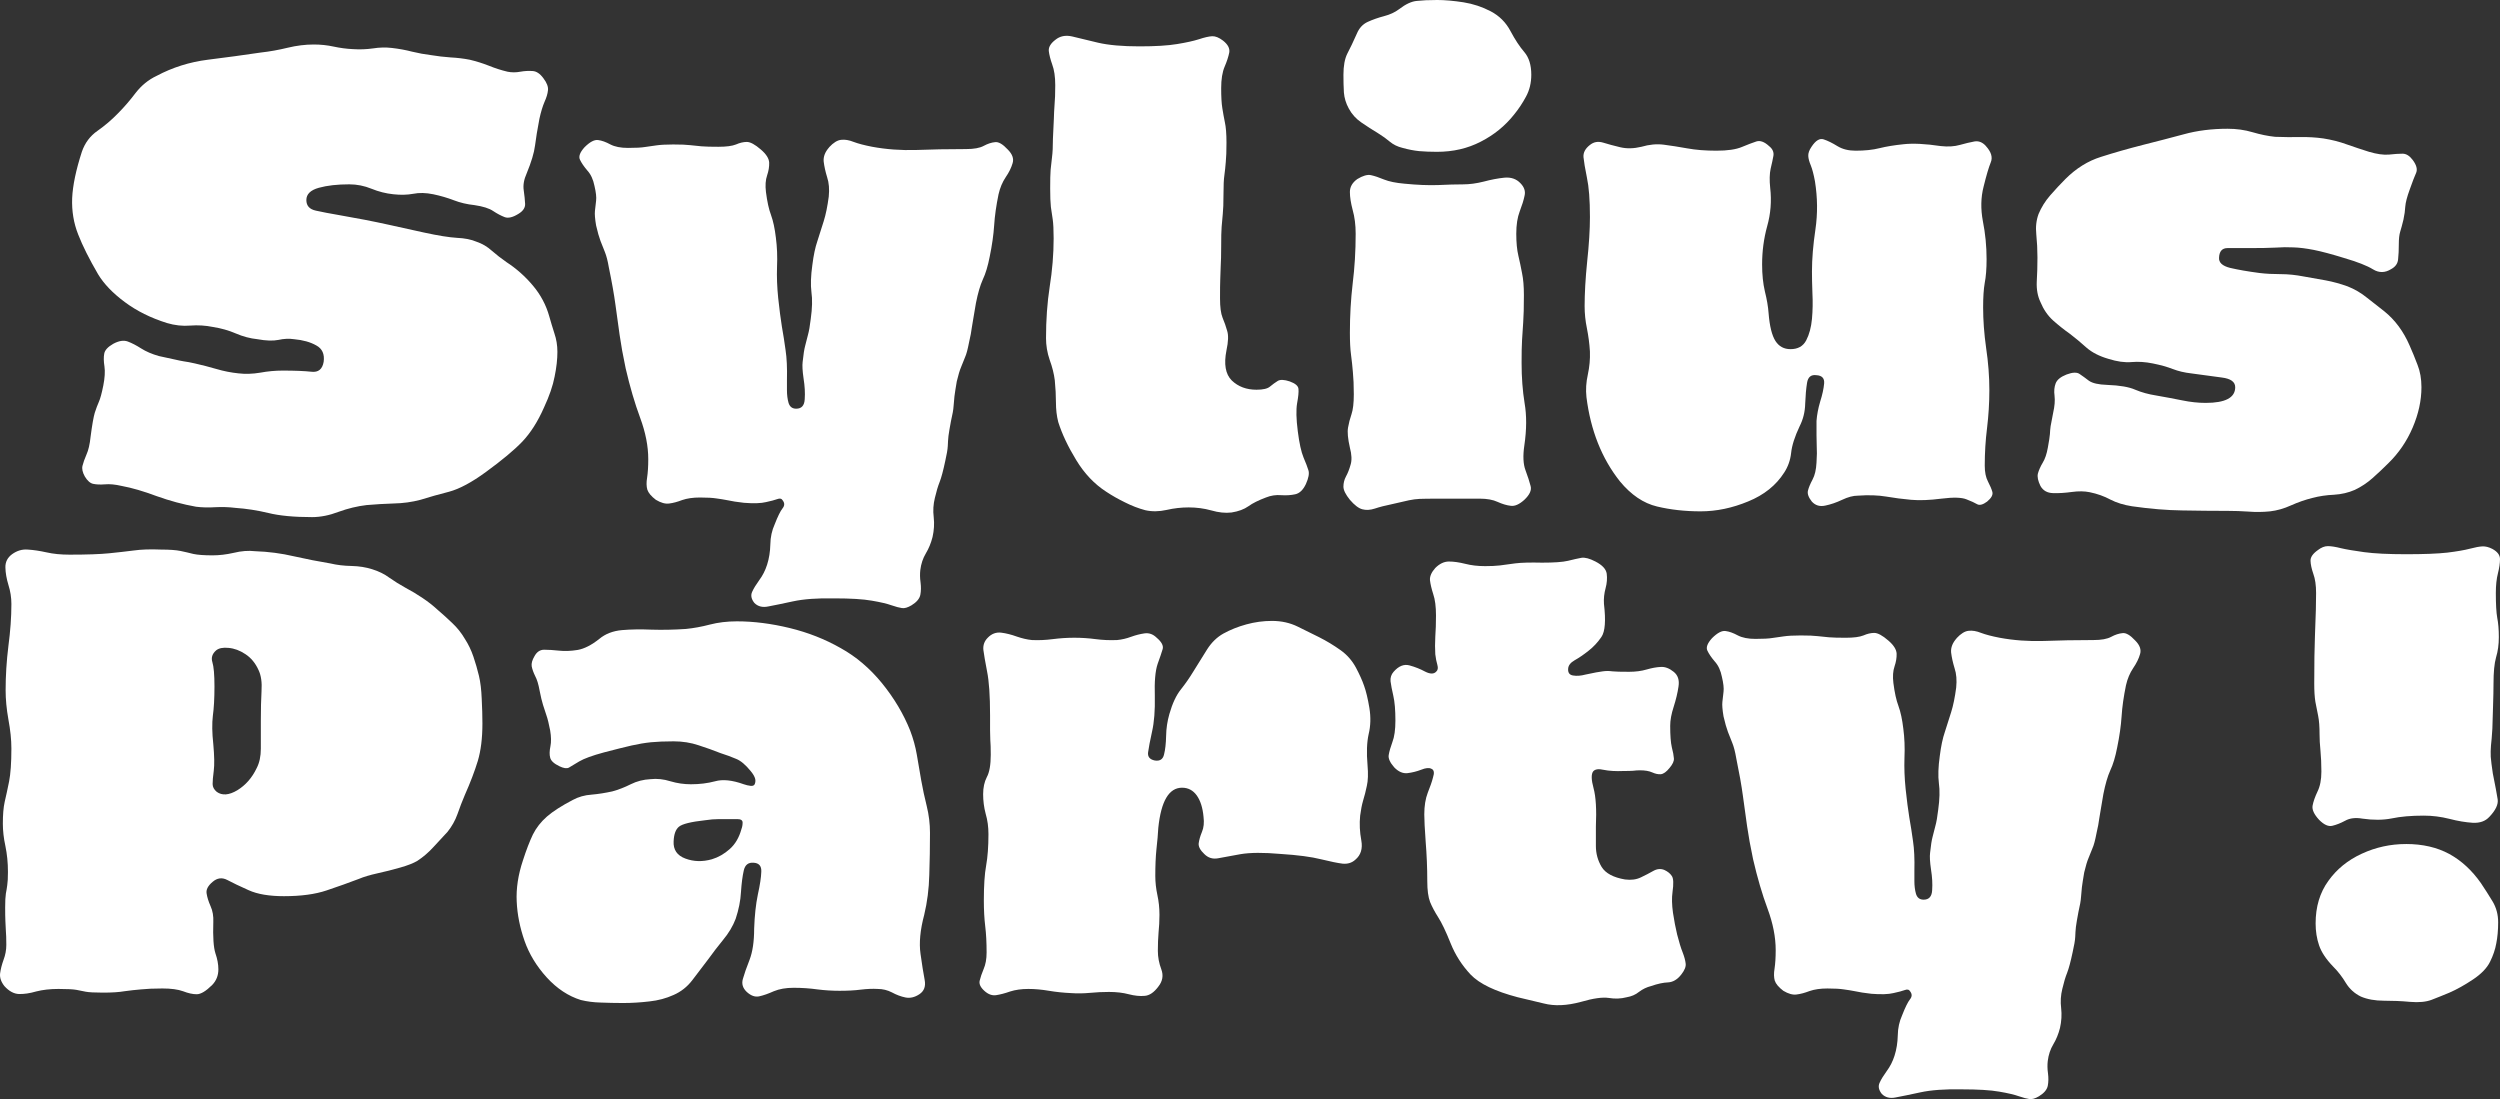
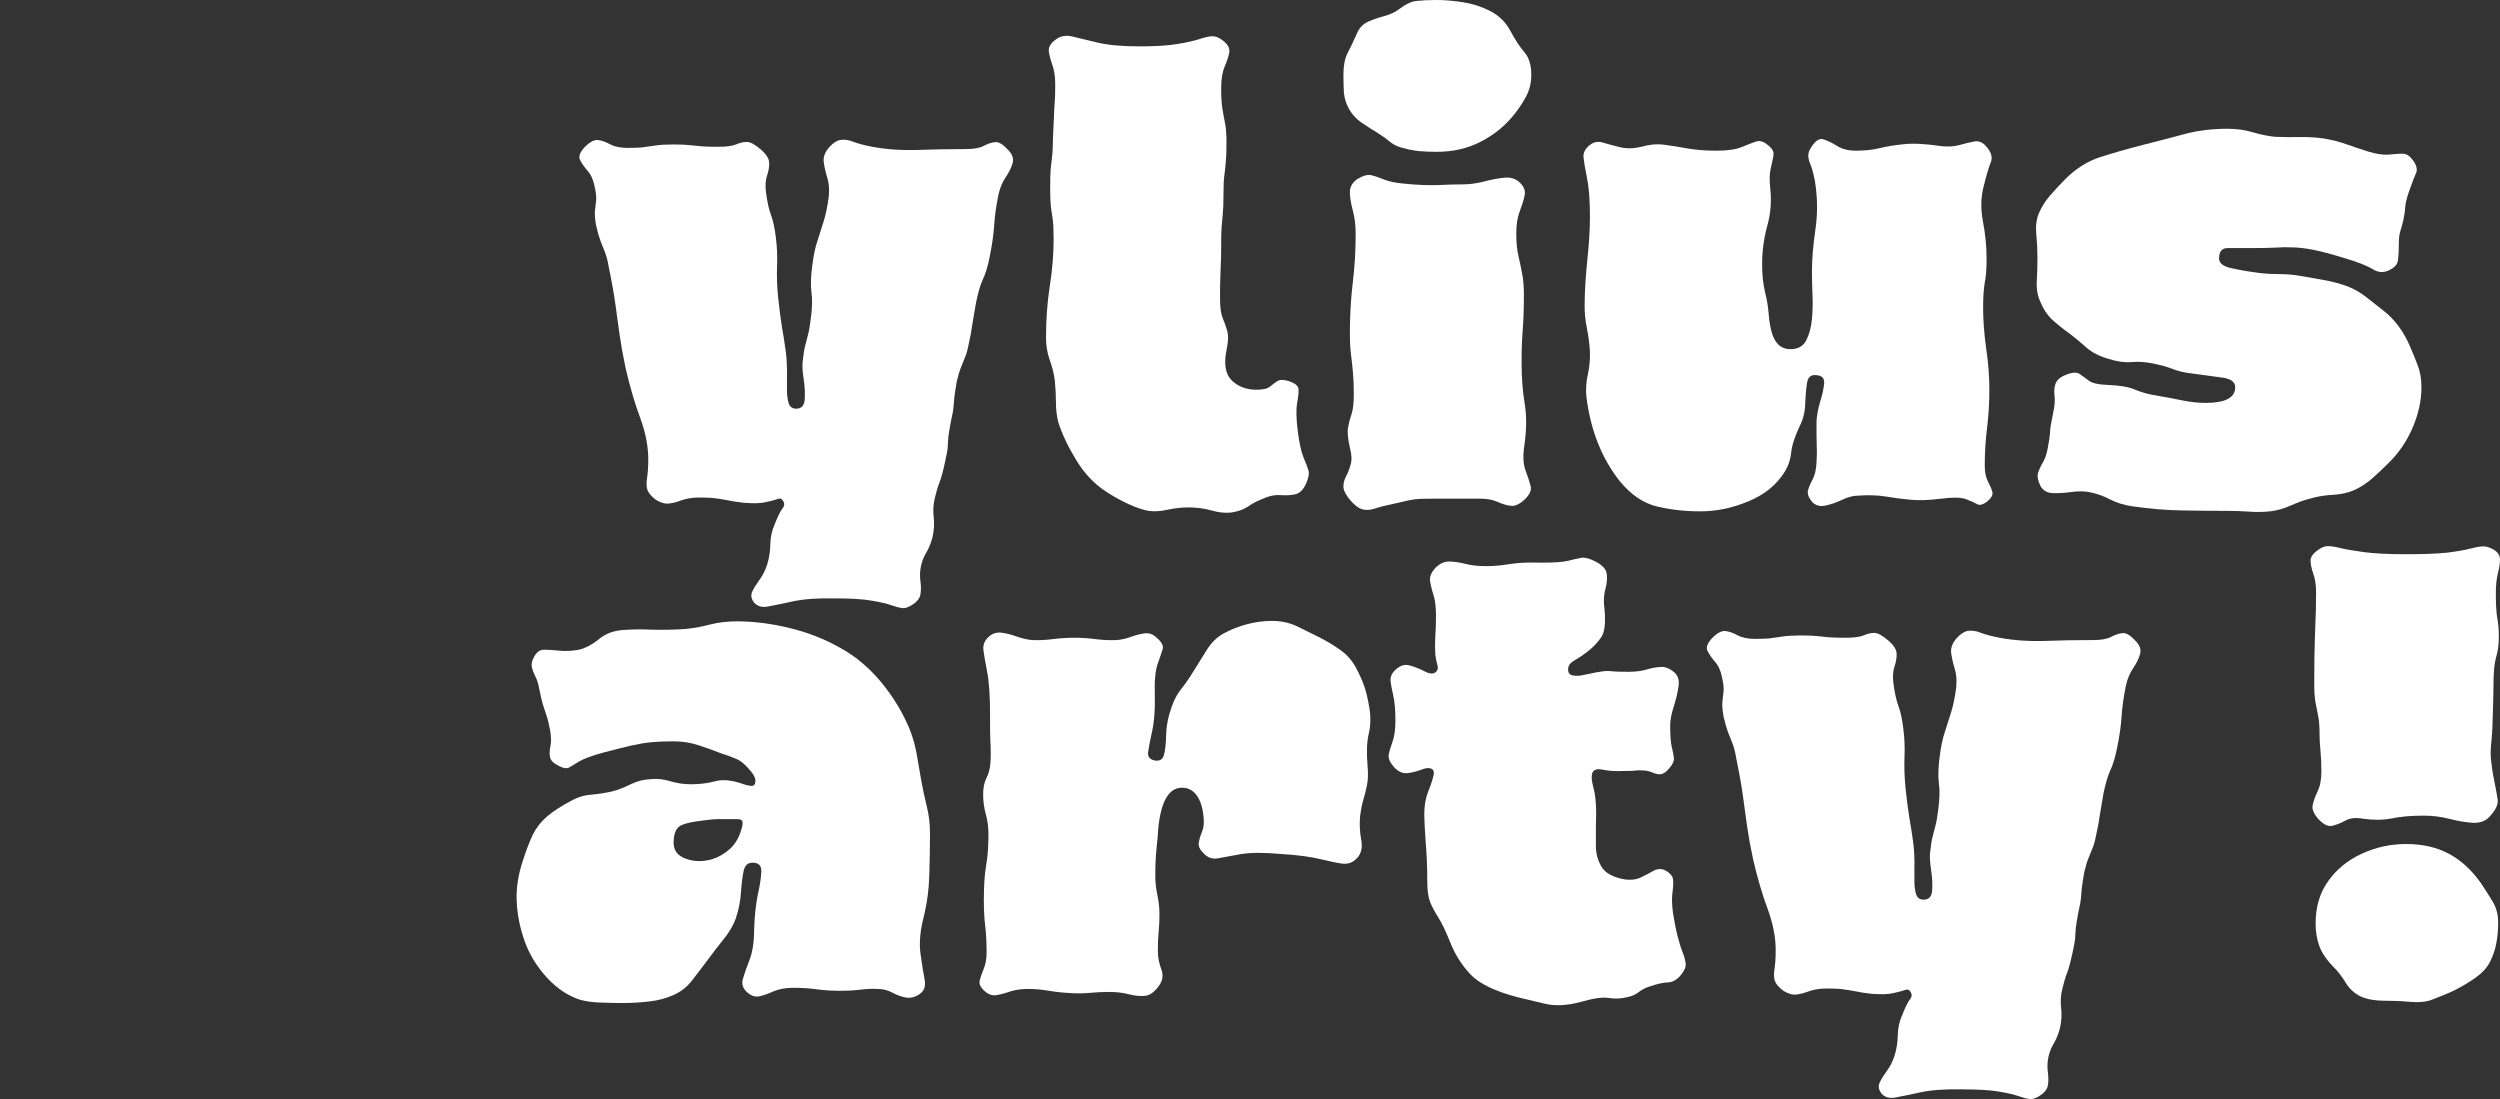
<svg xmlns="http://www.w3.org/2000/svg" width="225.706" zoomAndPan="magnify" viewBox="0 0 169.28 74.424" height="99.232" preserveAspectRatio="xMidYMid" version="1.0" id="svg4535">
  <rect x="0" y="0" width="169.28" height="74.424" fill="#333333" stroke="none" />
  <defs id="defs4431">
    <g id="g4429" />
  </defs>
  <g fill="#ffffff" fill-opacity="1" id="g4439" transform="translate(-11.67,-8.368)">
    <g transform="translate(15.602,42.211)" id="g4437">
      <g id="g4435">
-         <path d="m 17.203,1.172 c -1.23,0 -2.219,-0.094 -2.969,-0.281 -0.75,-0.18 -1.492,-0.293 -2.219,-0.344 C 11.566,0.492 11.113,0.477 10.656,0.5 10.195,0.531 9.758,0.52 9.344,0.469 8.457,0.312 7.566,0.07 6.672,-0.25 5.785,-0.582 5,-0.812 4.312,-0.938 3.875,-1.039 3.492,-1.078 3.172,-1.047 2.859,-1.023 2.598,-1.035 2.391,-1.078 2.18,-1.117 1.988,-1.285 1.812,-1.578 1.656,-1.859 1.602,-2.102 1.656,-2.312 c 0.051,-0.207 0.141,-0.457 0.266,-0.75 0.133,-0.289 0.227,-0.695 0.281,-1.219 0.102,-0.781 0.195,-1.316 0.281,-1.609 0.094,-0.289 0.188,-0.539 0.281,-0.75 C 2.859,-6.848 2.957,-7.211 3.062,-7.734 3.164,-8.254 3.191,-8.688 3.141,-9.031 3.086,-9.375 3.082,-9.66 3.125,-9.891 3.164,-10.129 3.367,-10.352 3.734,-10.562 4.117,-10.77 4.445,-10.82 4.719,-10.719 5,-10.613 5.301,-10.457 5.625,-10.25 c 0.332,0.211 0.734,0.383 1.203,0.516 0.5,0.105 0.859,0.184 1.078,0.234 0.227,0.055 0.43,0.094 0.609,0.125 0.188,0.023 0.438,0.07 0.75,0.141 0.469,0.105 0.953,0.23 1.453,0.375 0.5,0.148 1,0.246 1.5,0.297 0.469,0.055 0.957,0.039 1.469,-0.047 0.508,-0.094 1.016,-0.141 1.516,-0.141 0.832,0 1.484,0.027 1.953,0.078 0.469,0.055 0.742,-0.172 0.828,-0.672 0.07,-0.52 -0.094,-0.891 -0.5,-1.109 -0.398,-0.227 -0.898,-0.367 -1.5,-0.422 -0.344,-0.051 -0.699,-0.035 -1.062,0.047 -0.367,0.074 -0.84,0.059 -1.422,-0.047 -0.492,-0.051 -0.98,-0.18 -1.469,-0.391 -0.48,-0.207 -0.996,-0.352 -1.547,-0.438 -0.5,-0.102 -1.012,-0.133 -1.531,-0.094 C 8.43,-11.754 7.906,-11.812 7.375,-11.969 6.281,-12.312 5.328,-12.785 4.516,-13.391 c -0.812,-0.602 -1.418,-1.234 -1.812,-1.891 -0.594,-1.02 -1.043,-1.914 -1.344,-2.688 -0.305,-0.77 -0.438,-1.586 -0.406,-2.453 0.039,-0.863 0.258,-1.91 0.656,-3.141 0.207,-0.602 0.562,-1.078 1.062,-1.422 0.5,-0.352 0.957,-0.742 1.375,-1.172 0.414,-0.414 0.816,-0.879 1.203,-1.391 0.395,-0.508 0.867,-0.895 1.422,-1.156 1.07,-0.57 2.227,-0.938 3.469,-1.094 1.25,-0.156 2.438,-0.316 3.562,-0.484 0.625,-0.07 1.238,-0.18 1.844,-0.328 0.602,-0.145 1.191,-0.219 1.766,-0.219 0.469,0 0.914,0.047 1.344,0.141 0.438,0.094 0.867,0.152 1.297,0.172 0.469,0.031 0.922,0.016 1.359,-0.047 0.445,-0.07 0.879,-0.082 1.297,-0.031 0.477,0.055 0.93,0.137 1.359,0.25 0.438,0.105 0.863,0.184 1.281,0.234 0.445,0.074 0.891,0.125 1.328,0.156 0.445,0.023 0.879,0.074 1.297,0.156 0.445,0.105 0.879,0.242 1.297,0.406 0.414,0.168 0.836,0.305 1.266,0.406 0.281,0.055 0.566,0.055 0.859,0 0.289,-0.051 0.566,-0.066 0.828,-0.047 0.258,0.012 0.504,0.172 0.734,0.484 0.238,0.312 0.344,0.59 0.312,0.828 -0.023,0.23 -0.102,0.492 -0.234,0.781 -0.125,0.293 -0.242,0.672 -0.344,1.141 -0.137,0.711 -0.234,1.312 -0.297,1.812 -0.062,0.492 -0.25,1.117 -0.562,1.875 -0.188,0.418 -0.258,0.805 -0.203,1.156 0.051,0.355 0.082,0.664 0.094,0.922 0.008,0.262 -0.141,0.484 -0.453,0.672 -0.387,0.242 -0.699,0.312 -0.938,0.219 -0.242,-0.094 -0.496,-0.227 -0.766,-0.406 -0.273,-0.188 -0.699,-0.32 -1.281,-0.406 -0.492,-0.051 -0.953,-0.16 -1.391,-0.328 -0.43,-0.164 -0.891,-0.301 -1.391,-0.406 -0.5,-0.102 -0.953,-0.113 -1.359,-0.031 -0.406,0.074 -0.855,0.086 -1.344,0.031 -0.5,-0.051 -0.996,-0.176 -1.484,-0.375 -0.48,-0.195 -0.98,-0.297 -1.5,-0.297 -0.812,0 -1.5,0.078 -2.062,0.234 -0.562,0.156 -0.844,0.434 -0.844,0.828 0,0.387 0.211,0.625 0.641,0.719 0.426,0.094 0.941,0.195 1.547,0.297 1.227,0.211 2.352,0.43 3.375,0.656 1.02,0.219 1.82,0.398 2.406,0.531 0.969,0.211 1.711,0.328 2.234,0.359 0.52,0.023 0.961,0.109 1.328,0.266 0.375,0.125 0.719,0.328 1.031,0.609 0.312,0.273 0.641,0.527 0.984,0.766 0.676,0.438 1.273,0.969 1.797,1.594 0.52,0.617 0.891,1.312 1.109,2.094 0.102,0.367 0.219,0.746 0.344,1.141 0.133,0.387 0.203,0.805 0.203,1.25 0,0.5 -0.062,1.059 -0.188,1.672 -0.117,0.617 -0.355,1.312 -0.719,2.094 -0.418,0.949 -0.906,1.719 -1.469,2.312 -0.562,0.586 -1.383,1.266 -2.453,2.047 -0.969,0.711 -1.805,1.156 -2.5,1.344 -0.699,0.18 -1.344,0.359 -1.938,0.547 -0.586,0.156 -1.188,0.238 -1.812,0.25 -0.625,0.02 -1.242,0.055 -1.844,0.109 C 20.266,0.43 19.633,0.582 19,0.812 18.375,1.051 17.773,1.172 17.203,1.172 Z m 0,0" id="path4433" />
-       </g>
+         </g>
    </g>
  </g>
  <g fill="#ffffff" fill-opacity="1" id="g4447" transform="translate(-11.67,-8.368)">
    <g transform="translate(50.346,42.211)" id="g4445">
      <g id="g4443">
        <path d="m 17.469,-23.875 c 0.289,-0.312 0.562,-0.477 0.812,-0.5 0.25,-0.031 0.531,0.016 0.844,0.141 0.312,0.117 0.727,0.227 1.25,0.328 0.969,0.18 1.961,0.25 2.984,0.219 1.02,-0.039 2.145,-0.062 3.375,-0.062 0.531,0 0.93,-0.07 1.203,-0.219 0.27,-0.145 0.523,-0.227 0.766,-0.25 0.238,-0.031 0.523,0.137 0.859,0.5 0.312,0.312 0.422,0.621 0.328,0.922 -0.086,0.305 -0.242,0.621 -0.469,0.953 -0.219,0.324 -0.383,0.711 -0.484,1.156 -0.156,0.762 -0.258,1.465 -0.297,2.109 -0.043,0.637 -0.141,1.336 -0.297,2.094 -0.125,0.648 -0.281,1.168 -0.469,1.562 -0.18,0.398 -0.336,0.934 -0.469,1.609 -0.074,0.449 -0.133,0.789 -0.172,1.016 -0.043,0.219 -0.078,0.438 -0.109,0.656 -0.023,0.219 -0.086,0.555 -0.188,1 -0.086,0.449 -0.172,0.777 -0.266,0.984 C 26.586,-9.445 26.5,-9.227 26.406,-9 c -0.094,0.219 -0.195,0.547 -0.297,0.984 -0.074,0.43 -0.125,0.762 -0.156,1 -0.023,0.23 -0.043,0.461 -0.062,0.688 -0.012,0.219 -0.07,0.547 -0.172,0.984 -0.086,0.449 -0.141,0.789 -0.172,1.016 -0.023,0.219 -0.039,0.449 -0.047,0.688 -0.012,0.23 -0.07,0.57 -0.172,1.016 -0.137,0.648 -0.262,1.117 -0.375,1.406 -0.117,0.293 -0.227,0.656 -0.328,1.094 -0.105,0.426 -0.133,0.859 -0.078,1.297 0.051,0.445 0.023,0.895 -0.078,1.344 -0.105,0.414 -0.258,0.785 -0.453,1.109 -0.199,0.332 -0.324,0.707 -0.375,1.125 -0.031,0.258 -0.027,0.539 0.016,0.844 0.039,0.301 0.035,0.582 -0.016,0.844 -0.055,0.258 -0.25,0.492 -0.594,0.703 -0.262,0.156 -0.48,0.219 -0.656,0.188 -0.168,-0.023 -0.402,-0.086 -0.703,-0.188 -0.293,-0.105 -0.734,-0.211 -1.328,-0.312 -0.594,-0.105 -1.438,-0.156 -2.531,-0.156 -1.156,-0.023 -2.094,0.047 -2.812,0.203 -0.719,0.156 -1.277,0.27 -1.672,0.344 -0.387,0.082 -0.699,0.004 -0.938,-0.234 -0.211,-0.262 -0.262,-0.512 -0.156,-0.75 0.102,-0.23 0.266,-0.496 0.484,-0.797 0.227,-0.305 0.406,-0.652 0.531,-1.047 0.133,-0.418 0.207,-0.875 0.219,-1.375 C 13.492,2.523 13.594,2.07 13.781,1.656 13.988,1.125 14.164,0.766 14.312,0.578 14.457,0.398 14.461,0.223 14.328,0.047 14.254,-0.086 14.129,-0.117 13.953,-0.047 13.785,0.016 13.531,0.082 13.188,0.156 12.852,0.238 12.359,0.254 11.703,0.203 11.234,0.148 10.863,0.094 10.594,0.031 10.332,-0.02 10.078,-0.062 9.828,-0.094 9.586,-0.133 9.219,-0.156 8.719,-0.156 8.25,-0.156 7.848,-0.098 7.516,0.016 7.191,0.141 6.898,0.219 6.641,0.25 6.379,0.289 6.078,0.207 5.734,0 5.422,-0.238 5.227,-0.469 5.156,-0.688 5.094,-0.906 5.086,-1.176 5.141,-1.5 5.191,-1.832 5.219,-2.25 5.219,-2.75 5.219,-3.633 5.035,-4.566 4.672,-5.547 4.305,-6.535 3.977,-7.656 3.688,-8.906 3.508,-9.75 3.375,-10.5 3.281,-11.156 3.188,-11.812 3.094,-12.488 3,-13.188 2.906,-13.895 2.754,-14.75 2.547,-15.75 2.473,-16.188 2.383,-16.531 2.281,-16.781 c -0.105,-0.25 -0.203,-0.5 -0.297,-0.75 -0.094,-0.25 -0.195,-0.598 -0.297,-1.047 -0.074,-0.438 -0.102,-0.766 -0.078,-0.984 0.031,-0.227 0.055,-0.457 0.078,-0.688 0.031,-0.238 -0.008,-0.57 -0.109,-1 -0.086,-0.438 -0.246,-0.785 -0.484,-1.047 -0.23,-0.27 -0.398,-0.516 -0.5,-0.734 -0.105,-0.219 0,-0.5 0.312,-0.844 0.363,-0.363 0.672,-0.523 0.922,-0.484 0.25,0.031 0.523,0.133 0.828,0.297 0.301,0.156 0.695,0.234 1.188,0.234 0.531,0 0.914,-0.02 1.156,-0.062 0.25,-0.039 0.504,-0.078 0.766,-0.109 0.27,-0.039 0.648,-0.062 1.141,-0.062 0.531,0 0.914,0.016 1.156,0.047 0.25,0.023 0.504,0.047 0.766,0.078 0.27,0.023 0.648,0.031 1.141,0.031 0.531,0 0.926,-0.051 1.188,-0.156 0.258,-0.113 0.504,-0.172 0.734,-0.172 0.238,0 0.555,0.172 0.953,0.516 0.363,0.312 0.551,0.609 0.562,0.891 0.008,0.273 -0.039,0.559 -0.141,0.859 -0.105,0.305 -0.133,0.68 -0.078,1.125 0.082,0.648 0.195,1.168 0.344,1.562 0.145,0.398 0.254,0.906 0.328,1.531 0.082,0.625 0.109,1.281 0.078,1.969 -0.023,0.68 0.004,1.383 0.078,2.109 0.082,0.762 0.164,1.406 0.25,1.938 0.094,0.523 0.176,1.055 0.25,1.594 0.082,0.531 0.113,1.203 0.094,2.016 0,0.156 0,0.391 0,0.703 0,0.312 0.035,0.602 0.109,0.859 0.082,0.262 0.254,0.391 0.516,0.391 0.363,0 0.555,-0.211 0.578,-0.641 0.031,-0.426 0.004,-0.895 -0.078,-1.406 -0.074,-0.508 -0.094,-0.883 -0.062,-1.125 0.051,-0.5 0.109,-0.863 0.172,-1.094 0.062,-0.238 0.125,-0.484 0.188,-0.734 0.07,-0.25 0.133,-0.609 0.188,-1.078 0.102,-0.727 0.117,-1.332 0.047,-1.812 -0.062,-0.488 -0.043,-1.102 0.062,-1.844 0.082,-0.656 0.195,-1.195 0.344,-1.625 0.145,-0.438 0.285,-0.879 0.422,-1.328 0.145,-0.457 0.258,-1.016 0.344,-1.672 0.051,-0.5 0.016,-0.938 -0.109,-1.312 -0.117,-0.383 -0.195,-0.738 -0.234,-1.062 -0.031,-0.332 0.094,-0.656 0.375,-0.969 z m 0,0" id="path4441" />
      </g>
    </g>
  </g>
  <g fill="#ffffff" fill-opacity="1" id="g4455" transform="translate(-11.67,-8.368)">
    <g transform="translate(80.732,42.211)" id="g4453">
      <g id="g4451">
        <path d="m 1.766,-10.953 c 0,-1.227 0.082,-2.391 0.25,-3.484 0.176,-1.102 0.266,-2.191 0.266,-3.266 0,-0.582 -0.023,-1.008 -0.062,-1.281 -0.043,-0.27 -0.086,-0.551 -0.125,-0.844 -0.031,-0.289 -0.047,-0.707 -0.047,-1.25 0,-0.582 0.008,-1.008 0.031,-1.281 0.031,-0.281 0.062,-0.562 0.094,-0.844 0.039,-0.289 0.062,-0.711 0.062,-1.266 0.031,-0.57 0.051,-1.016 0.062,-1.328 0.008,-0.312 0.023,-0.629 0.047,-0.953 0.031,-0.332 0.047,-0.773 0.047,-1.328 0,-0.57 -0.07,-1.035 -0.203,-1.391 -0.125,-0.352 -0.203,-0.66 -0.234,-0.922 -0.023,-0.258 0.125,-0.508 0.438,-0.75 0.312,-0.258 0.691,-0.336 1.141,-0.234 0.445,0.105 1.031,0.246 1.75,0.422 0.719,0.168 1.656,0.25 2.812,0.25 1.07,0 1.922,-0.051 2.547,-0.156 0.625,-0.102 1.117,-0.211 1.484,-0.328 0.375,-0.125 0.672,-0.191 0.891,-0.203 0.219,-0.008 0.461,0.09 0.734,0.297 0.332,0.262 0.473,0.531 0.422,0.812 -0.055,0.273 -0.156,0.59 -0.312,0.953 -0.156,0.367 -0.234,0.852 -0.234,1.453 0,0.574 0.023,1.027 0.078,1.359 0.051,0.324 0.109,0.641 0.172,0.953 0.07,0.312 0.109,0.773 0.109,1.375 0,0.574 -0.016,1.012 -0.047,1.312 -0.023,0.305 -0.055,0.602 -0.094,0.891 -0.043,0.281 -0.062,0.727 -0.062,1.328 0,0.574 -0.016,1.008 -0.047,1.297 -0.023,0.293 -0.047,0.586 -0.078,0.875 -0.023,0.281 -0.031,0.727 -0.031,1.328 0,0.574 -0.012,1.012 -0.031,1.312 -0.012,0.305 -0.023,0.602 -0.031,0.891 -0.012,0.281 -0.016,0.727 -0.016,1.328 0,0.574 0.055,1.008 0.172,1.297 0.125,0.293 0.227,0.59 0.312,0.891 0.094,0.293 0.078,0.73 -0.047,1.312 -0.188,0.938 -0.07,1.621 0.359,2.047 0.438,0.418 0.992,0.625 1.672,0.625 0.445,0 0.754,-0.07 0.922,-0.219 0.176,-0.145 0.348,-0.27 0.516,-0.375 0.164,-0.102 0.438,-0.094 0.812,0.031 0.383,0.137 0.582,0.309 0.594,0.516 0.02,0.211 -0.012,0.531 -0.094,0.969 -0.074,0.43 -0.059,1.059 0.047,1.891 0.102,0.812 0.234,1.406 0.391,1.781 0.156,0.367 0.266,0.652 0.328,0.859 0.07,0.211 0.016,0.523 -0.172,0.938 -0.188,0.398 -0.43,0.625 -0.719,0.688 -0.281,0.062 -0.602,0.086 -0.953,0.062 -0.355,-0.031 -0.699,0.023 -1.031,0.156 -0.5,0.188 -0.898,0.383 -1.188,0.594 -0.293,0.207 -0.672,0.348 -1.141,0.422 -0.418,0.051 -0.875,0.004 -1.375,-0.141 -0.492,-0.137 -1,-0.203 -1.531,-0.203 -0.492,0 -0.992,0.055 -1.5,0.172 C 9.41,0.801 8.93,0.805 8.484,0.703 8.016,0.578 7.555,0.398 7.109,0.172 6.66,-0.047 6.238,-0.285 5.844,-0.547 5.039,-1.066 4.363,-1.781 3.812,-2.688 3.258,-3.594 2.852,-4.453 2.594,-5.266 2.488,-5.68 2.438,-6.125 2.438,-6.594 c 0,-0.469 -0.027,-0.969 -0.078,-1.5 -0.055,-0.438 -0.168,-0.895 -0.344,-1.375 -0.168,-0.488 -0.25,-0.984 -0.25,-1.484 z m 0,0" id="path4449" />
      </g>
    </g>
  </g>
  <g fill="#ffffff" fill-opacity="1" id="g4463" transform="translate(-11.67,-8.368)">
    <g transform="translate(100.871,42.211)" id="g4461">
      <g id="g4459">
        <path d="m 2.203,0 c -0.293,-0.363 -0.438,-0.66 -0.438,-0.891 0,-0.238 0.055,-0.469 0.172,-0.688 C 2.062,-1.805 2.164,-2.07 2.25,-2.375 2.344,-2.676 2.328,-3.062 2.203,-3.531 2.066,-4.133 2.023,-4.586 2.078,-4.891 2.129,-5.191 2.207,-5.492 2.312,-5.797 c 0.102,-0.301 0.156,-0.75 0.156,-1.344 0,-0.602 -0.023,-1.102 -0.062,-1.5 C 2.375,-9.035 2.332,-9.426 2.281,-9.812 c -0.055,-0.395 -0.078,-0.895 -0.078,-1.5 0,-1.145 0.062,-2.254 0.188,-3.328 0.133,-1.07 0.203,-2.195 0.203,-3.375 0,-0.602 -0.07,-1.141 -0.203,-1.609 -0.125,-0.477 -0.188,-0.883 -0.188,-1.219 0,-0.344 0.164,-0.633 0.5,-0.875 0.375,-0.227 0.68,-0.316 0.922,-0.266 0.25,0.055 0.547,0.152 0.891,0.297 0.344,0.137 0.801,0.23 1.375,0.281 0.863,0.086 1.625,0.117 2.281,0.094 0.656,-0.031 1.219,-0.047 1.688,-0.047 0.438,0 0.906,-0.062 1.406,-0.188 0.5,-0.133 0.969,-0.223 1.406,-0.266 0.445,-0.039 0.805,0.086 1.078,0.375 0.258,0.262 0.352,0.543 0.281,0.844 -0.062,0.305 -0.172,0.656 -0.328,1.062 -0.156,0.406 -0.234,0.914 -0.234,1.516 0,0.594 0.047,1.09 0.141,1.484 0.094,0.398 0.176,0.793 0.25,1.188 0.082,0.387 0.125,0.883 0.125,1.484 0,0.812 -0.016,1.43 -0.047,1.844 -0.023,0.418 -0.047,0.82 -0.078,1.203 -0.023,0.375 -0.031,0.891 -0.031,1.547 0,0.969 0.066,1.875 0.203,2.719 0.145,0.836 0.141,1.789 -0.016,2.859 C 13.91,-2.977 13.938,-2.414 14.094,-2 14.25,-1.582 14.363,-1.227 14.438,-0.938 14.52,-0.656 14.379,-0.344 14.016,0 13.672,0.312 13.363,0.445 13.094,0.406 12.82,0.375 12.523,0.285 12.203,0.141 11.891,-0.004 11.488,-0.078 11,-0.078 H 8.047 c -0.5,0 -0.875,0.008 -1.125,0.016 -0.242,0.012 -0.48,0.043 -0.719,0.094 -0.242,0.062 -0.605,0.145 -1.094,0.25 -0.5,0.102 -0.906,0.207 -1.219,0.312 -0.312,0.102 -0.594,0.117 -0.844,0.047 C 2.797,0.578 2.516,0.363 2.203,0 Z M 8.094,-33.844 c 0.539,0 1.141,0.055 1.797,0.156 0.656,0.105 1.27,0.309 1.844,0.609 0.582,0.305 1.031,0.75 1.344,1.344 0.312,0.586 0.625,1.059 0.938,1.422 0.312,0.367 0.469,0.875 0.469,1.531 0,0.555 -0.121,1.047 -0.359,1.484 -0.23,0.43 -0.5,0.836 -0.812,1.219 -0.605,0.762 -1.355,1.371 -2.25,1.828 -0.887,0.461 -1.875,0.688 -2.969,0.688 -0.43,0 -0.828,-0.016 -1.203,-0.047 -0.375,-0.039 -0.75,-0.113 -1.125,-0.219 C 5.43,-23.91 5.145,-24.051 4.906,-24.25 4.676,-24.445 4.414,-24.633 4.125,-24.812 3.727,-25.051 3.348,-25.297 2.984,-25.547 2.617,-25.797 2.332,-26.113 2.125,-26.5 c -0.188,-0.344 -0.297,-0.703 -0.328,-1.078 -0.023,-0.383 -0.031,-0.785 -0.031,-1.203 0,-0.602 0.086,-1.082 0.266,-1.438 0.188,-0.352 0.398,-0.801 0.641,-1.344 0.156,-0.375 0.398,-0.641 0.734,-0.797 C 3.75,-32.516 4.117,-32.645 4.516,-32.75 4.91,-32.852 5.25,-33.008 5.531,-33.219 c 0.445,-0.344 0.848,-0.531 1.203,-0.562 0.352,-0.039 0.805,-0.062 1.359,-0.062 z m 0,0" id="path4457" />
      </g>
    </g>
  </g>
  <g fill="#ffffff" fill-opacity="1" id="g4471" transform="translate(-11.67,-8.368)">
    <g transform="translate(117.045,42.211)" id="g4469">
      <g id="g4467">
        <path d="m 29.094,-23.953 c 0.363,0.398 0.473,0.766 0.328,1.109 -0.137,0.336 -0.297,0.883 -0.484,1.641 -0.188,0.73 -0.203,1.512 -0.047,2.344 0.164,0.824 0.25,1.68 0.25,2.562 0,0.656 -0.043,1.195 -0.125,1.609 -0.074,0.418 -0.109,0.969 -0.109,1.656 0,0.867 0.066,1.781 0.203,2.75 0.145,0.969 0.219,1.922 0.219,2.859 0,0.867 -0.055,1.719 -0.156,2.562 -0.105,0.836 -0.156,1.684 -0.156,2.547 0,0.438 0.07,0.797 0.219,1.078 0.145,0.273 0.242,0.508 0.297,0.703 0.051,0.199 -0.07,0.418 -0.359,0.656 C 28.891,0.332 28.664,0.391 28.5,0.297 28.344,0.203 28.102,0.094 27.781,-0.031 27.457,-0.164 26.891,-0.18 26.078,-0.078 25.285,0.023 24.602,0.051 24.031,0 c -0.574,-0.051 -1.137,-0.125 -1.688,-0.219 -0.555,-0.094 -1.195,-0.113 -1.922,-0.062 -0.312,0 -0.668,0.094 -1.062,0.281 C 18.961,0.188 18.582,0.316 18.219,0.391 17.852,0.473 17.551,0.383 17.312,0.125 c -0.23,-0.289 -0.32,-0.539 -0.266,-0.75 0.051,-0.207 0.156,-0.457 0.312,-0.75 0.156,-0.289 0.242,-0.672 0.266,-1.141 0.031,-0.469 0.035,-0.832 0.016,-1.094 C 17.629,-3.867 17.625,-4.125 17.625,-4.375 c 0,-0.25 0,-0.57 0,-0.969 0.031,-0.414 0.113,-0.852 0.25,-1.312 0.145,-0.457 0.234,-0.863 0.266,-1.219 C 18.172,-8.227 18,-8.414 17.625,-8.438 c -0.367,-0.051 -0.578,0.121 -0.641,0.516 -0.062,0.387 -0.105,0.855 -0.125,1.406 -0.012,0.555 -0.137,1.062 -0.375,1.531 -0.336,0.711 -0.527,1.312 -0.578,1.812 -0.055,0.492 -0.211,0.934 -0.469,1.328 C 14.883,-0.977 14.07,-0.328 13,0.109 11.926,0.555 10.852,0.781 9.781,0.781 8.727,0.781 7.742,0.672 6.828,0.453 5.91,0.234 5.07,-0.332 4.312,-1.25 3.082,-2.801 2.328,-4.703 2.047,-6.953 c -0.055,-0.5 -0.023,-1.008 0.094,-1.531 0.113,-0.52 0.16,-1.039 0.141,-1.562 -0.031,-0.531 -0.102,-1.051 -0.203,-1.562 -0.105,-0.508 -0.156,-1.008 -0.156,-1.5 0,-0.863 0.055,-1.867 0.172,-3.016 0.125,-1.156 0.188,-2.164 0.188,-3.031 0,-1.156 -0.07,-2.039 -0.203,-2.656 -0.125,-0.613 -0.203,-1.078 -0.234,-1.391 -0.023,-0.312 0.125,-0.586 0.438,-0.828 0.258,-0.207 0.555,-0.258 0.891,-0.156 0.344,0.105 0.727,0.211 1.156,0.312 0.438,0.105 0.914,0.094 1.438,-0.031 0.531,-0.156 1.035,-0.203 1.516,-0.141 0.488,0.062 1.02,0.148 1.594,0.25 0.57,0.105 1.227,0.156 1.969,0.156 0.75,0 1.32,-0.082 1.719,-0.25 0.395,-0.164 0.723,-0.289 0.984,-0.375 0.258,-0.082 0.547,0.023 0.859,0.312 0.238,0.188 0.336,0.406 0.297,0.656 -0.043,0.242 -0.105,0.531 -0.188,0.875 -0.074,0.344 -0.086,0.777 -0.031,1.297 0.102,0.887 0.035,1.75 -0.203,2.594 -0.23,0.836 -0.344,1.699 -0.344,2.594 0,0.68 0.062,1.289 0.188,1.828 0.133,0.531 0.219,1.023 0.25,1.469 0.07,0.887 0.227,1.516 0.469,1.891 0.238,0.367 0.578,0.547 1.016,0.547 0.5,0 0.852,-0.195 1.062,-0.594 0.207,-0.395 0.336,-0.879 0.391,-1.453 0.051,-0.57 0.062,-1.148 0.031,-1.734 -0.023,-0.594 -0.031,-1.086 -0.031,-1.484 0,-0.844 0.078,-1.789 0.234,-2.844 0.156,-1.062 0.145,-2.145 -0.031,-3.25 -0.086,-0.469 -0.18,-0.828 -0.281,-1.078 -0.105,-0.25 -0.164,-0.461 -0.172,-0.641 -0.012,-0.188 0.062,-0.395 0.219,-0.625 0.281,-0.426 0.555,-0.594 0.828,-0.5 0.281,0.094 0.586,0.246 0.922,0.453 0.344,0.211 0.754,0.312 1.234,0.312 0.625,0 1.164,-0.055 1.625,-0.172 0.457,-0.113 1,-0.203 1.625,-0.266 0.633,-0.07 1.473,-0.031 2.516,0.125 0.5,0.055 0.93,0.027 1.297,-0.078 0.363,-0.102 0.691,-0.18 0.984,-0.234 0.289,-0.051 0.551,0.055 0.781,0.312 z m 0,0" id="path4465" />
      </g>
    </g>
  </g>
  <g fill="#ffffff" fill-opacity="1" id="g4479" transform="translate(-11.67,-8.368)">
    <g transform="translate(148.177,42.211)" id="g4477">
      <g id="g4475">
        <path d="m 13.75,-16.406 c -0.031,0.336 0.219,0.57 0.75,0.703 0.539,0.125 1.203,0.242 1.984,0.344 0.445,0.055 0.926,0.078 1.438,0.078 0.508,0 1.023,0.055 1.547,0.156 0.5,0.086 1,0.172 1.5,0.266 0.5,0.094 0.992,0.23 1.484,0.406 0.477,0.188 0.922,0.449 1.328,0.781 0.406,0.324 0.789,0.625 1.156,0.906 0.727,0.586 1.301,1.359 1.719,2.328 0.188,0.418 0.363,0.852 0.531,1.297 0.176,0.438 0.266,0.945 0.266,1.516 0,0.898 -0.199,1.809 -0.594,2.734 -0.398,0.93 -0.949,1.734 -1.656,2.422 -0.336,0.336 -0.688,0.668 -1.062,1 -0.367,0.324 -0.766,0.59 -1.203,0.797 -0.43,0.188 -0.898,0.297 -1.406,0.328 -0.512,0.023 -1,0.094 -1.469,0.219 -0.469,0.117 -0.949,0.281 -1.438,0.5 -0.48,0.219 -0.953,0.352 -1.422,0.406 -0.5,0.051 -0.992,0.055 -1.469,0.016 C 15.266,0.766 14.812,0.75 14.375,0.75 13.32,0.75 12.281,0.738 11.25,0.719 10.219,0.707 9.086,0.613 7.859,0.438 7.305,0.352 6.816,0.203 6.391,-0.016 5.973,-0.242 5.504,-0.41 4.984,-0.516 4.641,-0.586 4.238,-0.594 3.781,-0.531 3.332,-0.469 2.91,-0.441 2.516,-0.453 2.117,-0.461 1.832,-0.625 1.656,-0.938 1.488,-1.281 1.43,-1.562 1.484,-1.781 1.547,-2.008 1.656,-2.254 1.812,-2.516 1.969,-2.773 2.082,-3.113 2.156,-3.531 c 0.082,-0.445 0.129,-0.754 0.141,-0.922 0.008,-0.176 0.023,-0.352 0.047,-0.531 0.031,-0.188 0.086,-0.488 0.172,-0.906 0.102,-0.445 0.133,-0.832 0.094,-1.156 -0.043,-0.32 -0.016,-0.602 0.078,-0.844 0.094,-0.238 0.336,-0.438 0.734,-0.594 0.414,-0.156 0.711,-0.164 0.891,-0.031 0.188,0.125 0.395,0.277 0.625,0.453 0.238,0.168 0.648,0.262 1.234,0.281 0.852,0.031 1.488,0.141 1.906,0.328 0.426,0.18 0.898,0.309 1.422,0.391 0.602,0.105 1.188,0.215 1.75,0.328 0.562,0.117 1.094,0.172 1.594,0.172 1.332,0 2,-0.352 2,-1.062 0,-0.363 -0.305,-0.582 -0.906,-0.656 -0.605,-0.082 -1.297,-0.176 -2.078,-0.281 -0.449,-0.051 -0.867,-0.148 -1.25,-0.297 -0.375,-0.145 -0.824,-0.27 -1.344,-0.375 -0.5,-0.102 -0.98,-0.133 -1.438,-0.094 C 7.367,-9.285 6.844,-9.359 6.25,-9.547 c -0.605,-0.176 -1.094,-0.426 -1.469,-0.75 -0.367,-0.332 -0.742,-0.645 -1.125,-0.938 -0.398,-0.281 -0.777,-0.582 -1.141,-0.906 -0.367,-0.332 -0.652,-0.75 -0.859,-1.25 -0.188,-0.395 -0.273,-0.852 -0.25,-1.375 0.031,-0.52 0.047,-1.066 0.047,-1.641 0,-0.531 -0.027,-1.051 -0.078,-1.562 -0.055,-0.508 0,-0.973 0.156,-1.391 0.188,-0.445 0.445,-0.863 0.781,-1.25 C 2.656,-21.004 3,-21.375 3.344,-21.719 c 0.727,-0.727 1.531,-1.227 2.406,-1.5 0.875,-0.281 1.82,-0.551 2.844,-0.812 0.945,-0.238 1.867,-0.477 2.766,-0.719 0.906,-0.25 1.895,-0.375 2.969,-0.375 0.602,0 1.164,0.078 1.688,0.234 0.531,0.156 1.039,0.262 1.531,0.312 0.602,0.023 1.172,0.027 1.703,0.016 0.539,-0.008 1.062,0.023 1.562,0.094 0.551,0.086 1.082,0.219 1.594,0.406 0.508,0.18 1.008,0.344 1.5,0.5 0.531,0.156 0.977,0.219 1.344,0.188 0.363,-0.039 0.672,-0.062 0.922,-0.062 0.25,0 0.477,0.141 0.688,0.422 0.258,0.344 0.336,0.637 0.234,0.875 -0.105,0.23 -0.25,0.609 -0.438,1.141 -0.18,0.492 -0.277,0.871 -0.297,1.141 -0.012,0.262 -0.055,0.559 -0.125,0.891 -0.086,0.344 -0.156,0.617 -0.219,0.812 -0.062,0.199 -0.094,0.48 -0.094,0.844 0,0.387 -0.016,0.727 -0.047,1.016 -0.023,0.293 -0.18,0.516 -0.469,0.672 -0.418,0.262 -0.828,0.266 -1.234,0.016 -0.406,-0.25 -1.059,-0.504 -1.953,-0.766 -0.836,-0.258 -1.516,-0.441 -2.047,-0.547 -0.523,-0.102 -0.98,-0.16 -1.375,-0.172 -0.387,-0.02 -0.805,-0.016 -1.25,0.016 -0.438,0.023 -1,0.031 -1.688,0.031 -0.656,0 -1.168,0 -1.531,0 -0.367,0 -0.559,0.215 -0.578,0.641 z m 0,0" id="path4473" />
      </g>
    </g>
  </g>
  <g fill="#ffffff" fill-opacity="1" id="g4487" transform="translate(-11.67,-8.368)">
    <g transform="translate(10.051,75.456)" id="g4485">
      <g id="g4483">
-         <path d="m 16.062,-4.641 c -0.031,1 0.016,1.699 0.141,2.094 0.133,0.387 0.203,0.75 0.203,1.094 0,0.418 -0.141,0.773 -0.422,1.062 -0.418,0.414 -0.766,0.625 -1.047,0.625 -0.273,0 -0.578,-0.07 -0.922,-0.203 -0.344,-0.125 -0.812,-0.188 -1.406,-0.188 -0.586,0 -1.062,0.023 -1.438,0.062 -0.375,0.031 -0.75,0.074 -1.125,0.125 C 9.68,0.094 9.195,0.125 8.594,0.125 8.02,0.125 7.629,0.102 7.422,0.062 7.211,0.02 7.004,-0.02 6.797,-0.062 6.586,-0.102 6.18,-0.125 5.578,-0.125 5.004,-0.125 4.5,-0.066 4.062,0.047 3.633,0.172 3.25,0.227 2.906,0.219 2.562,0.207 2.234,0.031 1.922,-0.312 1.691,-0.602 1.594,-0.891 1.625,-1.172 1.664,-1.461 1.742,-1.77 1.859,-2.094 c 0.125,-0.332 0.188,-0.672 0.188,-1.016 0,-0.414 -0.012,-0.734 -0.031,-0.953 C 2.004,-4.281 1.992,-4.5 1.984,-4.719 1.973,-4.945 1.969,-5.258 1.969,-5.656 c 0,-0.414 0.016,-0.723 0.047,-0.922 0.039,-0.195 0.07,-0.391 0.094,-0.578 0.031,-0.195 0.047,-0.492 0.047,-0.891 0,-0.625 -0.059,-1.207 -0.172,-1.75 C 1.867,-10.336 1.812,-10.844 1.812,-11.312 c 0,-0.602 0.039,-1.098 0.125,-1.484 0.094,-0.395 0.191,-0.852 0.297,-1.375 0.102,-0.52 0.156,-1.266 0.156,-2.234 0,-0.602 -0.07,-1.258 -0.203,-1.969 C 2.062,-19.082 2,-19.738 2,-20.344 c 0,-0.988 0.062,-1.988 0.188,-3 0.133,-1.008 0.203,-1.957 0.203,-2.844 0,-0.445 -0.07,-0.879 -0.203,-1.297 -0.125,-0.414 -0.195,-0.805 -0.203,-1.172 -0.012,-0.375 0.141,-0.676 0.453,-0.906 0.332,-0.238 0.688,-0.344 1.062,-0.312 0.383,0.023 0.805,0.086 1.266,0.188 0.457,0.105 0.977,0.156 1.562,0.156 1.176,0 2.07,-0.031 2.688,-0.094 0.613,-0.062 1.164,-0.125 1.656,-0.188 0.5,-0.07 1.117,-0.094 1.859,-0.062 0.57,0 1.008,0.031 1.312,0.094 0.301,0.062 0.594,0.133 0.875,0.203 0.289,0.062 0.723,0.094 1.297,0.094 0.445,0 0.926,-0.055 1.438,-0.172 0.508,-0.125 0.988,-0.16 1.438,-0.109 0.914,0.031 1.789,0.148 2.625,0.344 0.844,0.188 1.664,0.352 2.469,0.484 0.445,0.105 0.926,0.164 1.438,0.172 0.508,0.012 0.973,0.086 1.391,0.219 0.445,0.137 0.836,0.328 1.172,0.578 0.344,0.242 0.703,0.465 1.078,0.672 0.414,0.219 0.805,0.453 1.172,0.703 0.363,0.242 0.703,0.508 1.016,0.797 0.344,0.293 0.676,0.594 1,0.906 0.332,0.312 0.613,0.668 0.844,1.062 0.238,0.367 0.43,0.766 0.578,1.203 0.145,0.43 0.27,0.859 0.375,1.297 0.102,0.43 0.164,0.949 0.188,1.562 0.031,0.617 0.047,1.172 0.047,1.672 0,0.992 -0.105,1.836 -0.312,2.531 -0.211,0.688 -0.5,1.453 -0.875,2.297 -0.18,0.418 -0.344,0.852 -0.5,1.297 -0.156,0.438 -0.383,0.84 -0.672,1.203 -0.312,0.344 -0.637,0.695 -0.969,1.047 -0.324,0.355 -0.684,0.664 -1.078,0.922 -0.262,0.156 -0.648,0.309 -1.156,0.453 -0.512,0.148 -1.027,0.277 -1.547,0.391 -0.523,0.117 -0.938,0.242 -1.25,0.375 -0.688,0.262 -1.418,0.523 -2.188,0.781 C 22.961,-6.535 22,-6.406 20.844,-6.406 c -0.992,0 -1.789,-0.133 -2.391,-0.406 -0.605,-0.27 -1.086,-0.5 -1.438,-0.688 -0.355,-0.188 -0.688,-0.145 -1,0.125 -0.312,0.262 -0.449,0.523 -0.406,0.781 0.039,0.262 0.129,0.547 0.266,0.859 0.145,0.312 0.207,0.68 0.188,1.094 z m 0.188,-18.406 c -0.262,0.23 -0.344,0.496 -0.25,0.797 0.094,0.305 0.141,0.852 0.141,1.641 0,0.812 -0.039,1.477 -0.109,1.984 -0.062,0.512 -0.055,1.156 0.031,1.938 0.07,0.781 0.082,1.375 0.031,1.781 -0.055,0.406 -0.078,0.711 -0.078,0.906 0,0.199 0.094,0.375 0.281,0.531 0.363,0.262 0.828,0.227 1.391,-0.109 0.562,-0.344 1,-0.844 1.312,-1.5 0.188,-0.363 0.281,-0.801 0.281,-1.312 0,-0.508 0,-1.145 0,-1.906 0,-0.758 0.016,-1.426 0.047,-2 0.039,-0.582 -0.027,-1.055 -0.203,-1.422 -0.211,-0.469 -0.508,-0.828 -0.891,-1.078 -0.375,-0.25 -0.758,-0.391 -1.141,-0.422 -0.375,-0.039 -0.656,0.016 -0.844,0.172 z m 0,0" id="path4481" />
-       </g>
+         </g>
    </g>
  </g>
  <g fill="#ffffff" fill-opacity="1" id="g4495" transform="translate(-11.67,-8.368)">
    <g transform="translate(45.501,75.456)" id="g4493">
      <g id="g4491">
        <path d="m 11.781,-10.125 c -0.031,0.574 0.234,0.965 0.797,1.172 0.562,0.211 1.16,0.227 1.797,0.047 0.438,-0.133 0.836,-0.363 1.203,-0.688 0.375,-0.332 0.641,-0.785 0.797,-1.359 0.051,-0.133 0.078,-0.281 0.078,-0.438 0,-0.156 -0.121,-0.234 -0.359,-0.234 -0.523,0 -0.934,0 -1.234,0 -0.305,0 -0.621,0.027 -0.953,0.078 -0.949,0.105 -1.539,0.25 -1.766,0.438 -0.219,0.18 -0.34,0.508 -0.359,0.984 z M 6.75,-23.828 c 0.414,-0.344 0.926,-0.539 1.531,-0.594 0.602,-0.051 1.27,-0.062 2,-0.031 0.738,0.023 1.516,0.008 2.328,-0.047 0.52,-0.051 1.062,-0.148 1.625,-0.297 0.562,-0.145 1.172,-0.219 1.828,-0.219 1.145,0 2.336,0.152 3.578,0.453 1.25,0.305 2.398,0.758 3.453,1.359 1.039,0.574 1.973,1.367 2.797,2.375 0.82,1.012 1.457,2.078 1.906,3.203 0.207,0.543 0.359,1.09 0.453,1.641 0.094,0.555 0.191,1.133 0.297,1.734 0.102,0.574 0.227,1.156 0.375,1.75 0.145,0.586 0.219,1.188 0.219,1.812 0,0.949 -0.016,1.898 -0.047,2.844 -0.023,0.938 -0.137,1.84 -0.344,2.703 -0.273,1.023 -0.355,1.902 -0.25,2.641 0.102,0.73 0.195,1.32 0.281,1.766 0.082,0.438 -0.039,0.758 -0.359,0.969 -0.312,0.207 -0.625,0.281 -0.938,0.219 C 27.172,0.391 26.863,0.273 26.562,0.109 26.258,-0.047 25.938,-0.125 25.594,-0.125 25.258,-0.145 24.879,-0.129 24.453,-0.078 24.035,-0.023 23.555,0 23.016,0 c -0.5,0 -1,-0.031 -1.5,-0.094 -0.5,-0.07 -1.039,-0.109 -1.609,-0.109 -0.523,0 -0.969,0.078 -1.344,0.234 -0.367,0.164 -0.695,0.281 -0.984,0.344 -0.281,0.062 -0.562,-0.039 -0.844,-0.297 -0.273,-0.258 -0.359,-0.551 -0.266,-0.875 0.094,-0.332 0.242,-0.766 0.453,-1.297 0.207,-0.539 0.312,-1.242 0.312,-2.109 0.031,-0.883 0.113,-1.656 0.25,-2.312 0.145,-0.656 0.223,-1.172 0.234,-1.547 0.02,-0.383 -0.152,-0.586 -0.516,-0.609 -0.367,-0.031 -0.59,0.148 -0.672,0.531 -0.086,0.375 -0.148,0.859 -0.188,1.453 -0.031,0.586 -0.152,1.188 -0.359,1.812 -0.188,0.5 -0.477,0.98 -0.859,1.438 -0.375,0.461 -0.703,0.887 -0.984,1.281 -0.375,0.5 -0.742,0.98 -1.094,1.438 -0.344,0.449 -0.766,0.781 -1.266,1 -0.5,0.227 -1.047,0.375 -1.641,0.438 C 9.555,0.789 8.961,0.828 8.359,0.828 7.836,0.828 7.332,0.816 6.844,0.797 6.363,0.785 5.914,0.727 5.5,0.625 4.656,0.363 3.883,-0.145 3.188,-0.906 2.5,-1.664 2,-2.488 1.688,-3.375 1.375,-4.27 1.195,-5.16 1.156,-6.047 c -0.043,-0.883 0.098,-1.812 0.422,-2.781 0.227,-0.707 0.453,-1.289 0.672,-1.75 0.227,-0.457 0.547,-0.863 0.953,-1.219 0.406,-0.352 0.988,-0.727 1.75,-1.125 C 5.336,-13.129 5.758,-13.25 6.219,-13.281 6.676,-13.32 7.145,-13.395 7.625,-13.5 c 0.414,-0.113 0.832,-0.273 1.25,-0.484 0.414,-0.207 0.859,-0.32 1.328,-0.344 0.445,-0.051 0.898,-0.004 1.359,0.141 0.457,0.137 0.922,0.203 1.391,0.203 0.582,0 1.129,-0.066 1.641,-0.203 0.508,-0.145 1.156,-0.078 1.938,0.203 0.156,0.055 0.312,0.09 0.469,0.109 0.156,0.012 0.25,-0.035 0.281,-0.141 0.051,-0.133 0.051,-0.27 0,-0.406 C 17.227,-14.566 17.133,-14.719 17,-14.875 c -0.344,-0.426 -0.672,-0.703 -0.984,-0.828 -0.312,-0.133 -0.668,-0.266 -1.062,-0.391 -0.469,-0.188 -0.965,-0.363 -1.484,-0.531 -0.523,-0.176 -1.086,-0.266 -1.688,-0.266 -0.605,0 -1.117,0.023 -1.531,0.062 -0.418,0.043 -0.855,0.117 -1.312,0.219 -0.461,0.105 -1.086,0.262 -1.875,0.469 -0.781,0.211 -1.34,0.414 -1.672,0.609 -0.324,0.199 -0.559,0.34 -0.703,0.422 -0.148,0.074 -0.359,0.043 -0.641,-0.094 -0.367,-0.176 -0.574,-0.367 -0.625,-0.578 C 3.367,-15.988 3.375,-16.242 3.438,-16.547 3.5,-16.848 3.492,-17.207 3.422,-17.625 3.336,-18.07 3.254,-18.41 3.172,-18.641 3.098,-18.879 3.02,-19.117 2.938,-19.359 2.863,-19.598 2.785,-19.926 2.703,-20.344 2.629,-20.758 2.531,-21.082 2.406,-21.312 c -0.117,-0.238 -0.195,-0.457 -0.234,-0.656 -0.031,-0.195 0.031,-0.426 0.188,-0.688 0.156,-0.289 0.375,-0.438 0.656,-0.438 0.289,0 0.625,0.023 1,0.062 0.383,0.043 0.805,0.027 1.266,-0.047 0.457,-0.082 0.945,-0.332 1.469,-0.75 z m 0,0" id="path4489" />
      </g>
    </g>
  </g>
  <g fill="#ffffff" fill-opacity="1" id="g4503" transform="translate(-11.67,-8.368)">
    <g transform="translate(76.319,75.456)" id="g4501">
      <g id="g4499">
        <path d="m 16.891,-9.266 c -0.273,-0.258 -0.398,-0.5 -0.375,-0.719 0.031,-0.227 0.102,-0.484 0.219,-0.766 0.125,-0.289 0.16,-0.633 0.109,-1.031 -0.055,-0.602 -0.203,-1.082 -0.453,-1.438 -0.25,-0.352 -0.586,-0.531 -1,-0.531 -0.887,0 -1.422,0.906 -1.609,2.719 -0.023,0.418 -0.062,0.898 -0.125,1.438 -0.055,0.531 -0.078,1.137 -0.078,1.812 0,0.43 0.047,0.859 0.141,1.297 0.094,0.43 0.141,0.875 0.141,1.344 0,0.418 -0.023,0.82 -0.062,1.203 -0.031,0.375 -0.047,0.789 -0.047,1.234 0,0.418 0.078,0.836 0.234,1.25 0.156,0.418 0.086,0.809 -0.203,1.172 -0.293,0.395 -0.602,0.602 -0.922,0.625 C 12.535,0.375 12.176,0.336 11.781,0.234 11.383,0.129 10.938,0.078 10.438,0.078 c -0.418,0 -0.844,0.02 -1.281,0.062 C 8.727,0.18 8.297,0.188 7.859,0.156 7.359,0.133 6.863,0.082 6.375,0 5.895,-0.082 5.43,-0.125 4.984,-0.125 4.516,-0.125 4.102,-0.066 3.75,0.047 3.395,0.172 3.078,0.254 2.797,0.297 2.523,0.336 2.258,0.238 2,0 1.738,-0.238 1.633,-0.469 1.688,-0.688 1.738,-0.906 1.828,-1.164 1.953,-1.469 2.086,-1.77 2.156,-2.145 2.156,-2.594 2.156,-3.27 2.125,-3.863 2.062,-4.375 2,-4.883 1.969,-5.469 1.969,-6.125 c 0,-1 0.051,-1.785 0.156,-2.359 0.102,-0.57 0.156,-1.281 0.156,-2.125 0,-0.488 -0.062,-0.945 -0.188,-1.375 -0.117,-0.438 -0.172,-0.879 -0.172,-1.328 0,-0.445 0.082,-0.832 0.25,-1.156 0.176,-0.32 0.266,-0.828 0.266,-1.516 0,-0.445 -0.012,-0.781 -0.031,-1 -0.012,-0.219 -0.016,-0.438 -0.016,-0.656 0,-0.227 0,-0.566 0,-1.016 0,-1.332 -0.07,-2.32 -0.203,-2.969 -0.125,-0.656 -0.211,-1.141 -0.25,-1.453 -0.031,-0.32 0.066,-0.598 0.297,-0.828 0.258,-0.27 0.562,-0.383 0.906,-0.344 0.344,0.043 0.695,0.133 1.062,0.266 0.363,0.125 0.703,0.203 1.016,0.234 0.469,0.023 0.941,0 1.422,-0.062 0.488,-0.062 0.973,-0.094 1.453,-0.094 0.488,0 0.969,0.031 1.438,0.094 C 10.008,-23.75 10.5,-23.727 11,-23.75 c 0.312,-0.031 0.625,-0.102 0.938,-0.219 0.312,-0.113 0.617,-0.191 0.922,-0.234 0.301,-0.039 0.57,0.059 0.812,0.297 0.332,0.281 0.469,0.539 0.406,0.766 -0.062,0.219 -0.18,0.559 -0.344,1.016 -0.156,0.461 -0.219,1.184 -0.188,2.172 0.02,0.969 -0.043,1.773 -0.188,2.406 -0.137,0.625 -0.227,1.09 -0.266,1.391 -0.043,0.305 0.109,0.492 0.453,0.562 0.344,0.055 0.551,-0.082 0.625,-0.406 0.082,-0.32 0.129,-0.738 0.141,-1.25 0.008,-0.508 0.082,-1.004 0.219,-1.484 0.207,-0.727 0.469,-1.285 0.781,-1.672 0.312,-0.395 0.586,-0.789 0.828,-1.188 0.344,-0.551 0.66,-1.062 0.953,-1.531 0.301,-0.469 0.664,-0.82 1.094,-1.062 0.469,-0.258 0.988,-0.469 1.562,-0.625 0.57,-0.156 1.148,-0.234 1.734,-0.234 0.645,0 1.227,0.133 1.75,0.391 0.531,0.262 1.004,0.496 1.422,0.703 0.52,0.262 1.004,0.555 1.453,0.875 0.445,0.312 0.801,0.715 1.062,1.203 0.238,0.449 0.422,0.855 0.547,1.219 0.133,0.367 0.254,0.867 0.359,1.5 0.102,0.625 0.086,1.215 -0.047,1.766 -0.125,0.555 -0.152,1.258 -0.078,2.109 0.051,0.586 0.035,1.055 -0.047,1.406 -0.074,0.355 -0.156,0.684 -0.25,0.984 -0.086,0.293 -0.152,0.637 -0.203,1.031 -0.055,0.555 -0.027,1.109 0.078,1.672 0.102,0.562 -0.031,1 -0.406,1.312 -0.23,0.211 -0.516,0.297 -0.859,0.266 C 25.93,-8.648 25.441,-8.75 24.797,-8.906 24.148,-9.07 23.238,-9.191 22.062,-9.266 20.914,-9.367 20.008,-9.363 19.344,-9.25 c -0.668,0.117 -1.18,0.211 -1.531,0.281 -0.355,0.062 -0.664,-0.035 -0.922,-0.297 z m 0,0" id="path4497" />
      </g>
    </g>
  </g>
  <g fill="#ffffff" fill-opacity="1" id="g4511" transform="translate(-11.67,-8.368)">
    <g transform="translate(105.252,75.456)" id="g4509">
      <g id="g4507">
        <path d="M 4.641,-3.219 C 4.316,-4.031 4.035,-4.617 3.797,-4.984 3.566,-5.348 3.383,-5.691 3.25,-6.016 3.125,-6.348 3.062,-6.816 3.062,-7.422 c 0,-0.914 -0.039,-1.805 -0.109,-2.672 -0.062,-0.863 -0.094,-1.477 -0.094,-1.844 0,-0.57 0.078,-1.062 0.234,-1.469 0.164,-0.406 0.285,-0.754 0.359,-1.047 0.102,-0.312 0.066,-0.504 -0.109,-0.578 -0.156,-0.082 -0.387,-0.062 -0.688,0.062 -0.305,0.117 -0.617,0.195 -0.938,0.234 -0.312,0.031 -0.609,-0.098 -0.891,-0.391 -0.293,-0.332 -0.418,-0.613 -0.375,-0.844 0.039,-0.238 0.125,-0.531 0.25,-0.875 0.133,-0.344 0.203,-0.828 0.203,-1.453 0,-0.707 -0.047,-1.266 -0.141,-1.672 -0.094,-0.406 -0.156,-0.734 -0.188,-0.984 -0.023,-0.25 0.047,-0.461 0.203,-0.641 0.344,-0.395 0.703,-0.539 1.078,-0.438 0.383,0.105 0.738,0.246 1.062,0.422 0.332,0.168 0.578,0.172 0.734,0.016 0.125,-0.102 0.156,-0.258 0.094,-0.469 -0.062,-0.207 -0.109,-0.445 -0.141,-0.719 -0.023,-0.363 -0.023,-0.758 0,-1.188 0.031,-0.438 0.047,-0.914 0.047,-1.438 0,-0.602 -0.062,-1.086 -0.188,-1.453 -0.117,-0.363 -0.188,-0.676 -0.219,-0.938 -0.023,-0.258 0.098,-0.535 0.359,-0.828 0.289,-0.289 0.598,-0.438 0.922,-0.438 0.332,0 0.703,0.055 1.109,0.156 0.406,0.105 0.852,0.156 1.344,0.156 0.395,0 0.727,-0.016 1,-0.047 0.281,-0.039 0.629,-0.086 1.047,-0.141 0.414,-0.051 1.02,-0.066 1.812,-0.047 0.801,0 1.383,-0.039 1.75,-0.125 0.375,-0.094 0.676,-0.16 0.906,-0.203 0.238,-0.039 0.555,0.043 0.953,0.25 0.469,0.242 0.723,0.516 0.766,0.828 0.039,0.312 0.016,0.641 -0.078,0.984 -0.094,0.344 -0.133,0.699 -0.109,1.062 0.133,1.125 0.078,1.871 -0.172,2.234 -0.25,0.367 -0.543,0.68 -0.875,0.938 -0.344,0.273 -0.656,0.484 -0.938,0.641 -0.273,0.156 -0.418,0.34 -0.438,0.547 -0.031,0.281 0.078,0.445 0.328,0.484 0.25,0.043 0.531,0.023 0.844,-0.062 0.57,-0.125 0.961,-0.195 1.172,-0.219 0.219,-0.031 0.43,-0.031 0.641,0 0.207,0.023 0.586,0.031 1.141,0.031 0.438,0 0.832,-0.051 1.188,-0.156 0.352,-0.102 0.672,-0.16 0.953,-0.172 0.289,-0.02 0.582,0.09 0.875,0.328 0.289,0.23 0.398,0.562 0.328,1 -0.062,0.43 -0.172,0.887 -0.328,1.375 -0.156,0.48 -0.234,0.906 -0.234,1.281 0,0.648 0.035,1.133 0.109,1.453 0.082,0.312 0.129,0.562 0.141,0.75 0.02,0.18 -0.078,0.398 -0.297,0.656 -0.211,0.262 -0.406,0.402 -0.594,0.422 -0.18,0.012 -0.371,-0.031 -0.578,-0.125 -0.211,-0.094 -0.484,-0.141 -0.828,-0.141 -0.156,0 -0.312,0.012 -0.469,0.031 -0.156,0.012 -0.367,0.016 -0.625,0.016 -0.555,0.023 -1.008,-0.004 -1.359,-0.078 -0.355,-0.082 -0.594,-0.047 -0.719,0.109 -0.137,0.188 -0.125,0.57 0.031,1.141 0.156,0.574 0.207,1.438 0.156,2.594 0,0.367 0,0.805 0,1.312 0,0.512 0.129,0.984 0.391,1.422 0.27,0.43 0.797,0.711 1.578,0.844 0.414,0.055 0.773,0.008 1.078,-0.141 0.301,-0.145 0.582,-0.289 0.844,-0.438 0.258,-0.145 0.508,-0.164 0.75,-0.062 0.227,0.105 0.395,0.242 0.5,0.406 0.113,0.156 0.129,0.523 0.047,1.094 -0.055,0.387 -0.043,0.852 0.031,1.391 0.082,0.543 0.176,1.031 0.281,1.469 0.133,0.523 0.258,0.93 0.375,1.219 0.113,0.293 0.18,0.543 0.203,0.75 0.031,0.211 -0.07,0.461 -0.297,0.75 -0.262,0.336 -0.559,0.512 -0.891,0.531 -0.324,0.012 -0.711,0.094 -1.156,0.25 -0.293,0.074 -0.562,0.203 -0.812,0.391 C 17.164,0.266 16.883,0.383 16.562,0.438 16.176,0.539 15.77,0.555 15.344,0.484 14.926,0.422 14.301,0.508 13.469,0.75 12.52,1.008 11.68,1.047 10.953,0.859 10.223,0.68 9.633,0.539 9.188,0.438 7.664,0.039 6.602,-0.469 6,-1.094 5.406,-1.727 4.953,-2.438 4.641,-3.219 Z m 0,0" id="path4505" />
      </g>
    </g>
  </g>
  <g fill="#ffffff" fill-opacity="1" id="g4519" transform="translate(-11.67,-8.368)">
    <g transform="translate(126.687,75.456)" id="g4517">
      <g id="g4515">
        <path d="m 17.469,-23.875 c 0.289,-0.312 0.562,-0.477 0.812,-0.5 0.25,-0.031 0.531,0.016 0.844,0.141 0.312,0.117 0.727,0.227 1.25,0.328 0.969,0.18 1.961,0.25 2.984,0.219 1.02,-0.039 2.145,-0.062 3.375,-0.062 0.531,0 0.93,-0.07 1.203,-0.219 0.27,-0.145 0.523,-0.227 0.766,-0.25 0.238,-0.031 0.523,0.137 0.859,0.5 0.312,0.312 0.422,0.621 0.328,0.922 -0.086,0.305 -0.242,0.621 -0.469,0.953 -0.219,0.324 -0.383,0.711 -0.484,1.156 -0.156,0.762 -0.258,1.465 -0.297,2.109 -0.043,0.637 -0.141,1.336 -0.297,2.094 -0.125,0.648 -0.281,1.168 -0.469,1.562 -0.18,0.398 -0.336,0.934 -0.469,1.609 -0.074,0.449 -0.133,0.789 -0.172,1.016 -0.043,0.219 -0.078,0.438 -0.109,0.656 -0.023,0.219 -0.086,0.555 -0.188,1 -0.086,0.449 -0.172,0.777 -0.266,0.984 C 26.586,-9.445 26.5,-9.227 26.406,-9 c -0.094,0.219 -0.195,0.547 -0.297,0.984 -0.074,0.43 -0.125,0.762 -0.156,1 -0.023,0.23 -0.043,0.461 -0.062,0.688 -0.012,0.219 -0.07,0.547 -0.172,0.984 -0.086,0.449 -0.141,0.789 -0.172,1.016 -0.023,0.219 -0.039,0.449 -0.047,0.688 -0.012,0.23 -0.07,0.57 -0.172,1.016 -0.137,0.648 -0.262,1.117 -0.375,1.406 -0.117,0.293 -0.227,0.656 -0.328,1.094 -0.105,0.426 -0.133,0.859 -0.078,1.297 0.051,0.445 0.023,0.895 -0.078,1.344 -0.105,0.414 -0.258,0.785 -0.453,1.109 -0.199,0.332 -0.324,0.707 -0.375,1.125 -0.031,0.258 -0.027,0.539 0.016,0.844 0.039,0.301 0.035,0.582 -0.016,0.844 -0.055,0.258 -0.25,0.492 -0.594,0.703 -0.262,0.156 -0.48,0.219 -0.656,0.188 -0.168,-0.023 -0.402,-0.086 -0.703,-0.188 -0.293,-0.105 -0.734,-0.211 -1.328,-0.312 -0.594,-0.105 -1.438,-0.156 -2.531,-0.156 -1.156,-0.023 -2.094,0.047 -2.812,0.203 -0.719,0.156 -1.277,0.27 -1.672,0.344 -0.387,0.082 -0.699,0.004 -0.938,-0.234 -0.211,-0.262 -0.262,-0.512 -0.156,-0.75 0.102,-0.23 0.266,-0.496 0.484,-0.797 0.227,-0.305 0.406,-0.652 0.531,-1.047 0.133,-0.418 0.207,-0.875 0.219,-1.375 C 13.492,2.523 13.594,2.07 13.781,1.656 13.988,1.125 14.164,0.766 14.312,0.578 14.457,0.398 14.461,0.223 14.328,0.047 14.254,-0.086 14.129,-0.117 13.953,-0.047 13.785,0.016 13.531,0.082 13.188,0.156 12.852,0.238 12.359,0.254 11.703,0.203 11.234,0.148 10.863,0.094 10.594,0.031 10.332,-0.02 10.078,-0.062 9.828,-0.094 9.586,-0.133 9.219,-0.156 8.719,-0.156 8.25,-0.156 7.848,-0.098 7.516,0.016 7.191,0.141 6.898,0.219 6.641,0.25 6.379,0.289 6.078,0.207 5.734,0 5.422,-0.238 5.227,-0.469 5.156,-0.688 5.094,-0.906 5.086,-1.176 5.141,-1.5 5.191,-1.832 5.219,-2.25 5.219,-2.75 5.219,-3.633 5.035,-4.566 4.672,-5.547 4.305,-6.535 3.977,-7.656 3.688,-8.906 3.508,-9.75 3.375,-10.5 3.281,-11.156 3.188,-11.812 3.094,-12.488 3,-13.188 2.906,-13.895 2.754,-14.75 2.547,-15.75 2.473,-16.188 2.383,-16.531 2.281,-16.781 c -0.105,-0.25 -0.203,-0.5 -0.297,-0.75 -0.094,-0.25 -0.195,-0.598 -0.297,-1.047 -0.074,-0.438 -0.102,-0.766 -0.078,-0.984 0.031,-0.227 0.055,-0.457 0.078,-0.688 0.031,-0.238 -0.008,-0.57 -0.109,-1 -0.086,-0.438 -0.246,-0.785 -0.484,-1.047 -0.23,-0.27 -0.398,-0.516 -0.5,-0.734 -0.105,-0.219 0,-0.5 0.312,-0.844 0.363,-0.363 0.672,-0.523 0.922,-0.484 0.25,0.031 0.523,0.133 0.828,0.297 0.301,0.156 0.695,0.234 1.188,0.234 0.531,0 0.914,-0.02 1.156,-0.062 0.25,-0.039 0.504,-0.078 0.766,-0.109 0.27,-0.039 0.648,-0.062 1.141,-0.062 0.531,0 0.914,0.016 1.156,0.047 0.25,0.023 0.504,0.047 0.766,0.078 0.27,0.023 0.648,0.031 1.141,0.031 0.531,0 0.926,-0.051 1.188,-0.156 0.258,-0.113 0.504,-0.172 0.734,-0.172 0.238,0 0.555,0.172 0.953,0.516 0.363,0.312 0.551,0.609 0.562,0.891 0.008,0.273 -0.039,0.559 -0.141,0.859 -0.105,0.305 -0.133,0.68 -0.078,1.125 0.082,0.648 0.195,1.168 0.344,1.562 0.145,0.398 0.254,0.906 0.328,1.531 0.082,0.625 0.109,1.281 0.078,1.969 -0.023,0.68 0.004,1.383 0.078,2.109 0.082,0.762 0.164,1.406 0.25,1.938 0.094,0.523 0.176,1.055 0.25,1.594 0.082,0.531 0.113,1.203 0.094,2.016 0,0.156 0,0.391 0,0.703 0,0.312 0.035,0.602 0.109,0.859 0.082,0.262 0.254,0.391 0.516,0.391 0.363,0 0.555,-0.211 0.578,-0.641 0.031,-0.426 0.004,-0.895 -0.078,-1.406 -0.074,-0.508 -0.094,-0.883 -0.062,-1.125 0.051,-0.5 0.109,-0.863 0.172,-1.094 0.062,-0.238 0.125,-0.484 0.188,-0.734 0.07,-0.25 0.133,-0.609 0.188,-1.078 0.102,-0.727 0.117,-1.332 0.047,-1.812 -0.062,-0.488 -0.043,-1.102 0.062,-1.844 0.082,-0.656 0.195,-1.195 0.344,-1.625 0.145,-0.438 0.285,-0.879 0.422,-1.328 0.145,-0.457 0.258,-1.016 0.344,-1.672 0.051,-0.5 0.016,-0.938 -0.109,-1.312 -0.117,-0.383 -0.195,-0.738 -0.234,-1.062 -0.031,-0.332 0.094,-0.656 0.375,-0.969 z m 0,0" id="path4513" />
      </g>
    </g>
  </g>
  <g fill="#ffffff" fill-opacity="1" id="g4525" transform="translate(-11.67,-8.368)">
    <g transform="translate(157.073,75.456)" id="g4523">
      <g id="g4521" />
    </g>
  </g>
  <g fill="#ffffff" fill-opacity="1" id="g4533" transform="translate(-11.67,-8.368)">
    <g transform="translate(166.887,75.456)" id="g4531">
      <g id="g4529">
        <path d="m 13.344,-11.781 c -0.262,0.293 -0.637,0.43 -1.125,0.406 -0.48,-0.031 -1.008,-0.117 -1.578,-0.266 -0.574,-0.145 -1.152,-0.219 -1.734,-0.219 -0.855,0 -1.578,0.062 -2.172,0.188 -0.594,0.117 -1.258,0.121 -1.984,0.016 -0.469,-0.082 -0.859,-0.035 -1.172,0.141 -0.312,0.168 -0.605,0.281 -0.875,0.344 -0.262,0.062 -0.559,-0.07 -0.891,-0.406 -0.344,-0.375 -0.492,-0.695 -0.438,-0.969 0.051,-0.27 0.16,-0.582 0.328,-0.938 0.176,-0.352 0.266,-0.805 0.266,-1.359 0,-0.52 -0.023,-0.988 -0.062,-1.406 -0.043,-0.426 -0.062,-0.797 -0.062,-1.109 0,-0.52 -0.031,-0.938 -0.094,-1.25 -0.062,-0.312 -0.125,-0.629 -0.188,-0.953 -0.055,-0.332 -0.078,-0.75 -0.078,-1.25 0,-1.363 0.016,-2.43 0.047,-3.203 0.031,-0.77 0.051,-1.363 0.062,-1.781 0.008,-0.414 0.016,-0.797 0.016,-1.141 0,-0.52 -0.062,-0.953 -0.188,-1.297 -0.117,-0.344 -0.18,-0.633 -0.188,-0.875 -0.012,-0.25 0.156,-0.492 0.5,-0.734 0.227,-0.176 0.453,-0.266 0.672,-0.266 0.227,0 0.523,0.047 0.891,0.141 0.363,0.086 0.883,0.172 1.562,0.266 0.688,0.094 1.633,0.141 2.844,0.141 1.195,0 2.129,-0.035 2.797,-0.109 0.664,-0.082 1.176,-0.172 1.531,-0.266 0.352,-0.094 0.633,-0.145 0.844,-0.156 0.207,-0.008 0.43,0.047 0.672,0.172 0.344,0.188 0.516,0.418 0.516,0.688 0,0.273 -0.047,0.594 -0.141,0.969 -0.094,0.367 -0.141,0.809 -0.141,1.328 0,0.762 0.031,1.32 0.094,1.672 0.07,0.355 0.109,0.793 0.109,1.312 0,0.5 -0.062,0.961 -0.188,1.375 -0.117,0.418 -0.172,1.008 -0.172,1.766 0,0.418 -0.012,0.922 -0.031,1.516 -0.012,0.586 -0.027,1.102 -0.047,1.547 -0.031,0.5 -0.062,0.883 -0.094,1.141 -0.023,0.262 -0.027,0.516 -0.016,0.766 0.02,0.25 0.066,0.625 0.141,1.125 0.164,0.812 0.273,1.398 0.328,1.75 0.051,0.344 -0.137,0.742 -0.562,1.188 z M 7.703,-9.938 c 1.125,0 2.098,0.227 2.922,0.672 0.82,0.449 1.535,1.105 2.141,1.969 0.281,0.418 0.547,0.836 0.797,1.25 0.25,0.418 0.375,0.887 0.375,1.406 0,0.531 -0.043,1.008 -0.125,1.422 -0.074,0.418 -0.215,0.836 -0.422,1.25 -0.211,0.43 -0.594,0.828 -1.156,1.203 -0.562,0.375 -1.094,0.672 -1.594,0.891 C 10.223,0.301 9.82,0.461 9.438,0.609 9.062,0.754 8.57,0.801 7.969,0.75 7.395,0.695 6.805,0.672 6.203,0.672 c -0.605,0 -1.125,-0.094 -1.562,-0.281 C 4.211,0.18 3.875,-0.125 3.625,-0.531 3.383,-0.938 3.094,-1.312 2.75,-1.656 2.281,-2.145 1.969,-2.617 1.812,-3.078 1.656,-3.535 1.578,-4.031 1.578,-4.562 c 0,-1.125 0.285,-2.082 0.859,-2.875 0.57,-0.801 1.328,-1.414 2.266,-1.844 0.945,-0.438 1.945,-0.656 3,-0.656 z m 0,0" id="path4527" />
      </g>
    </g>
  </g>
</svg>